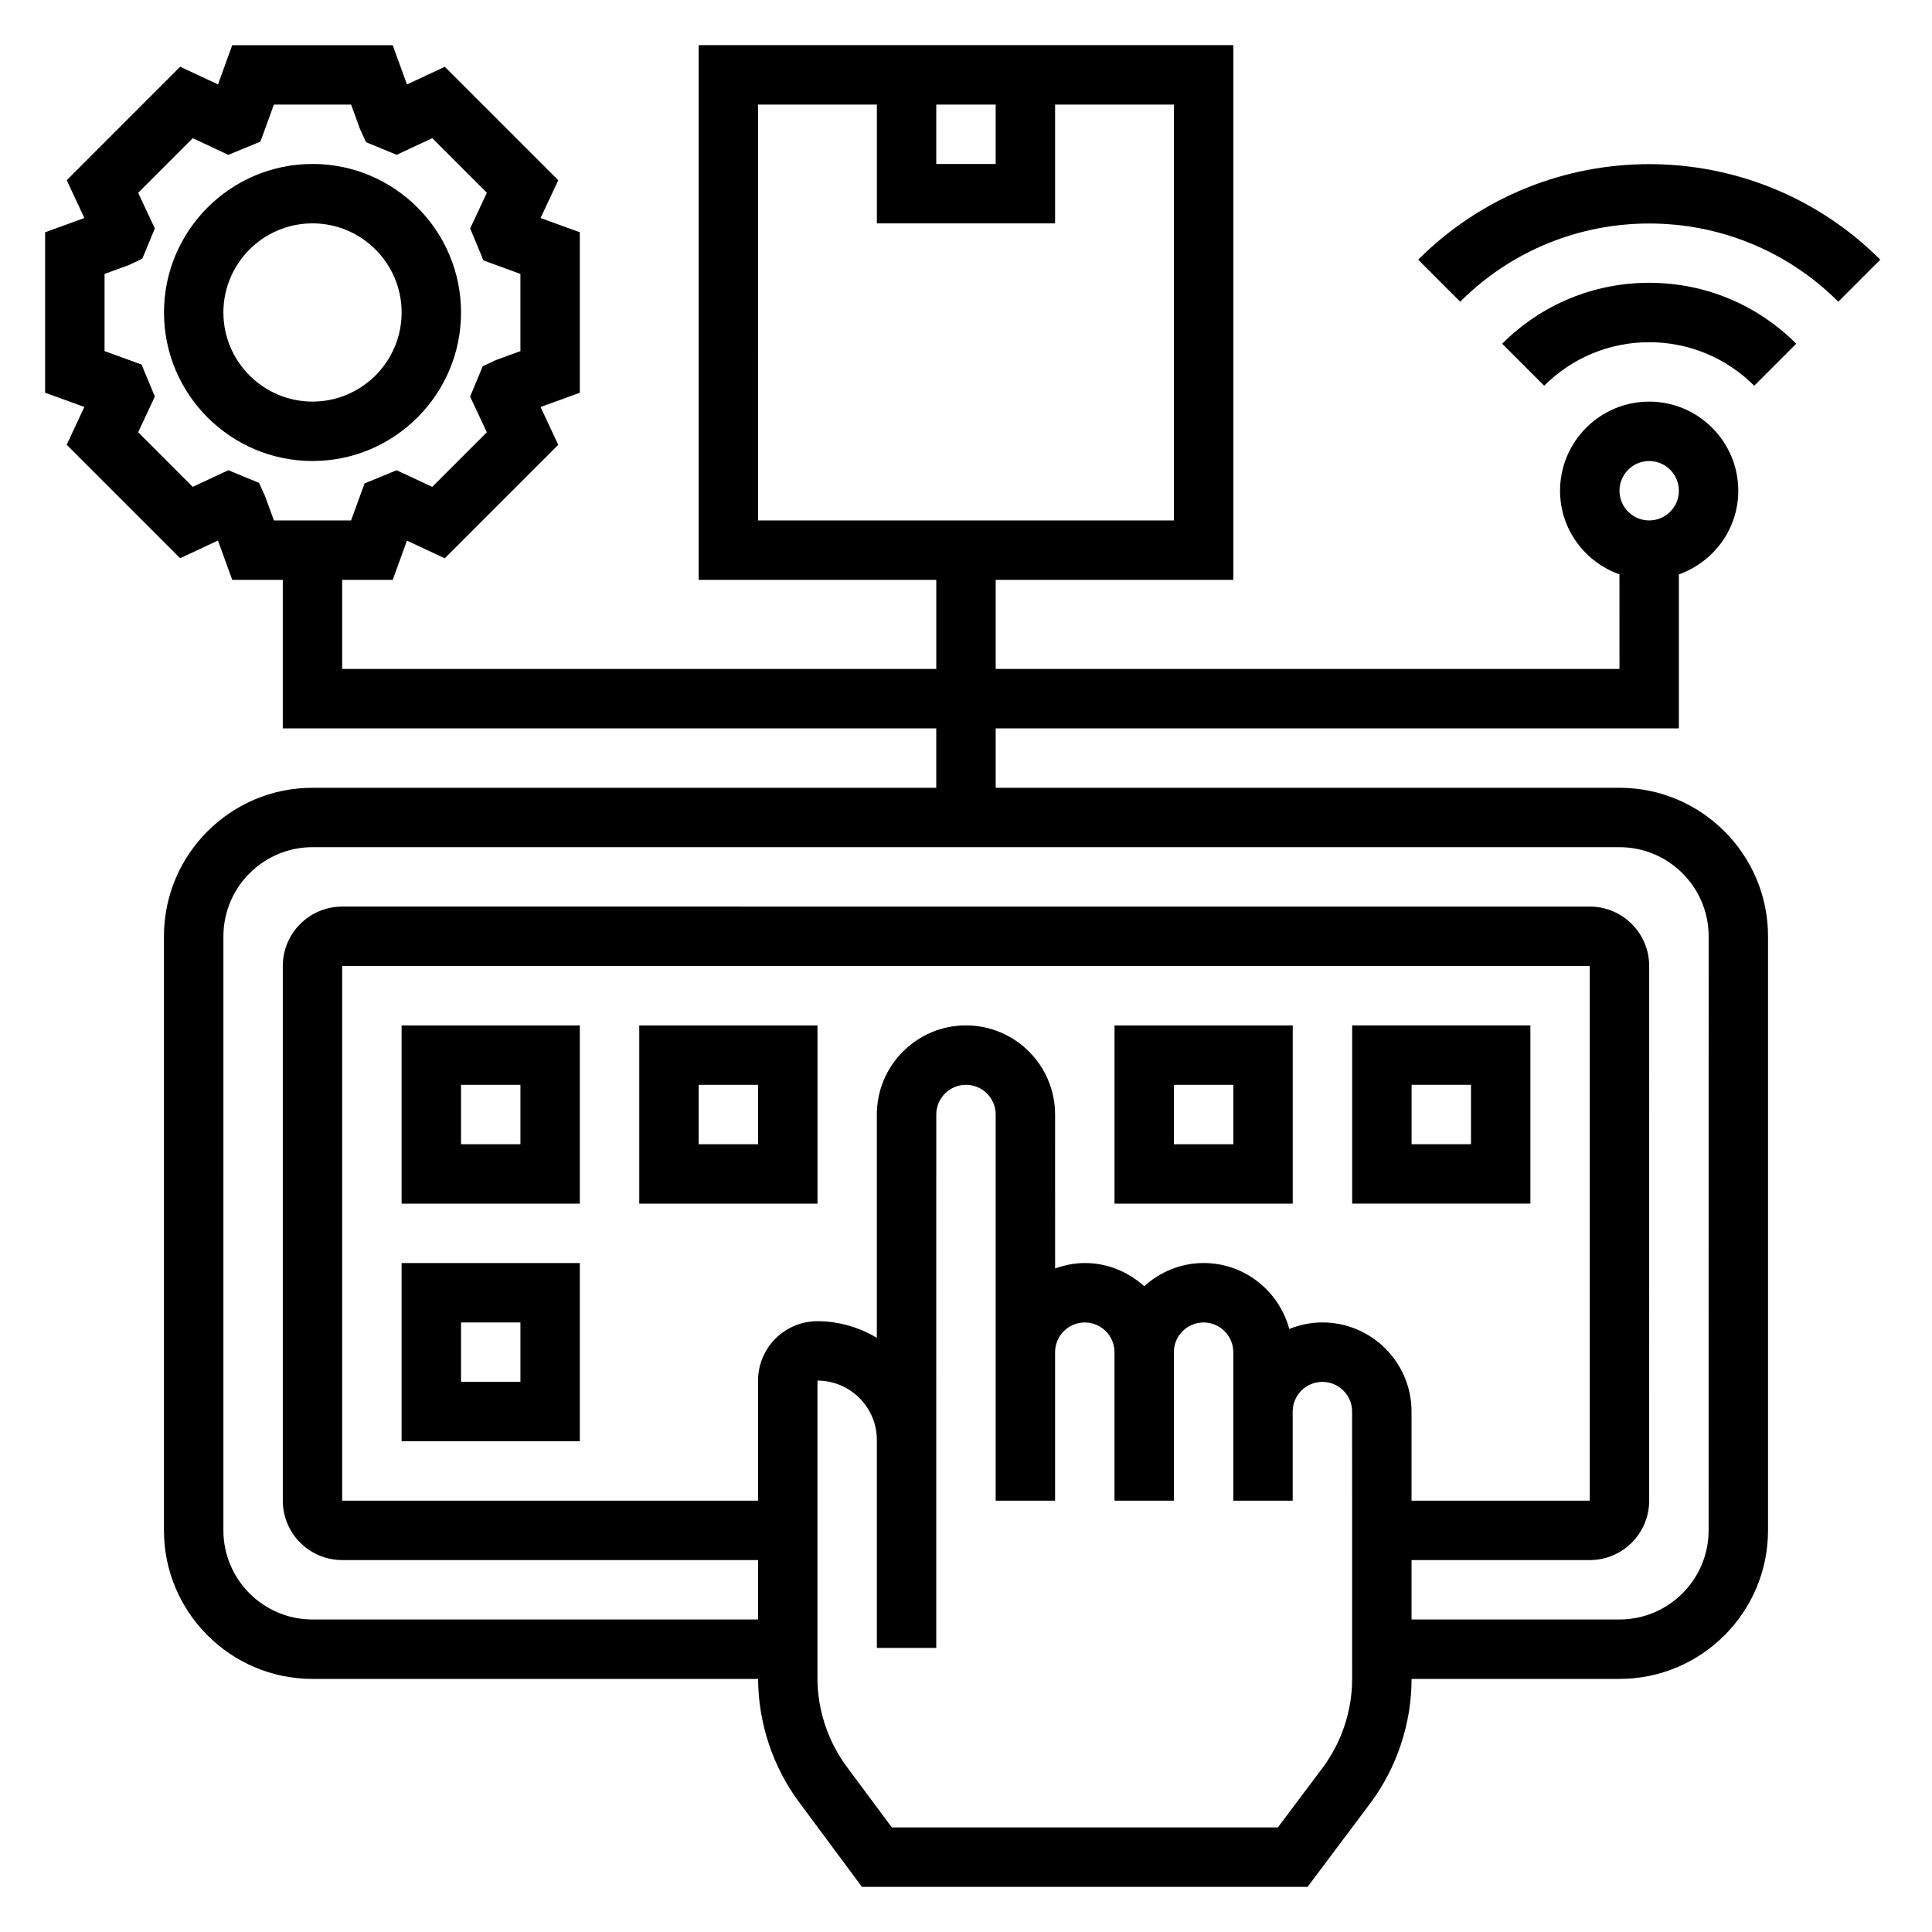
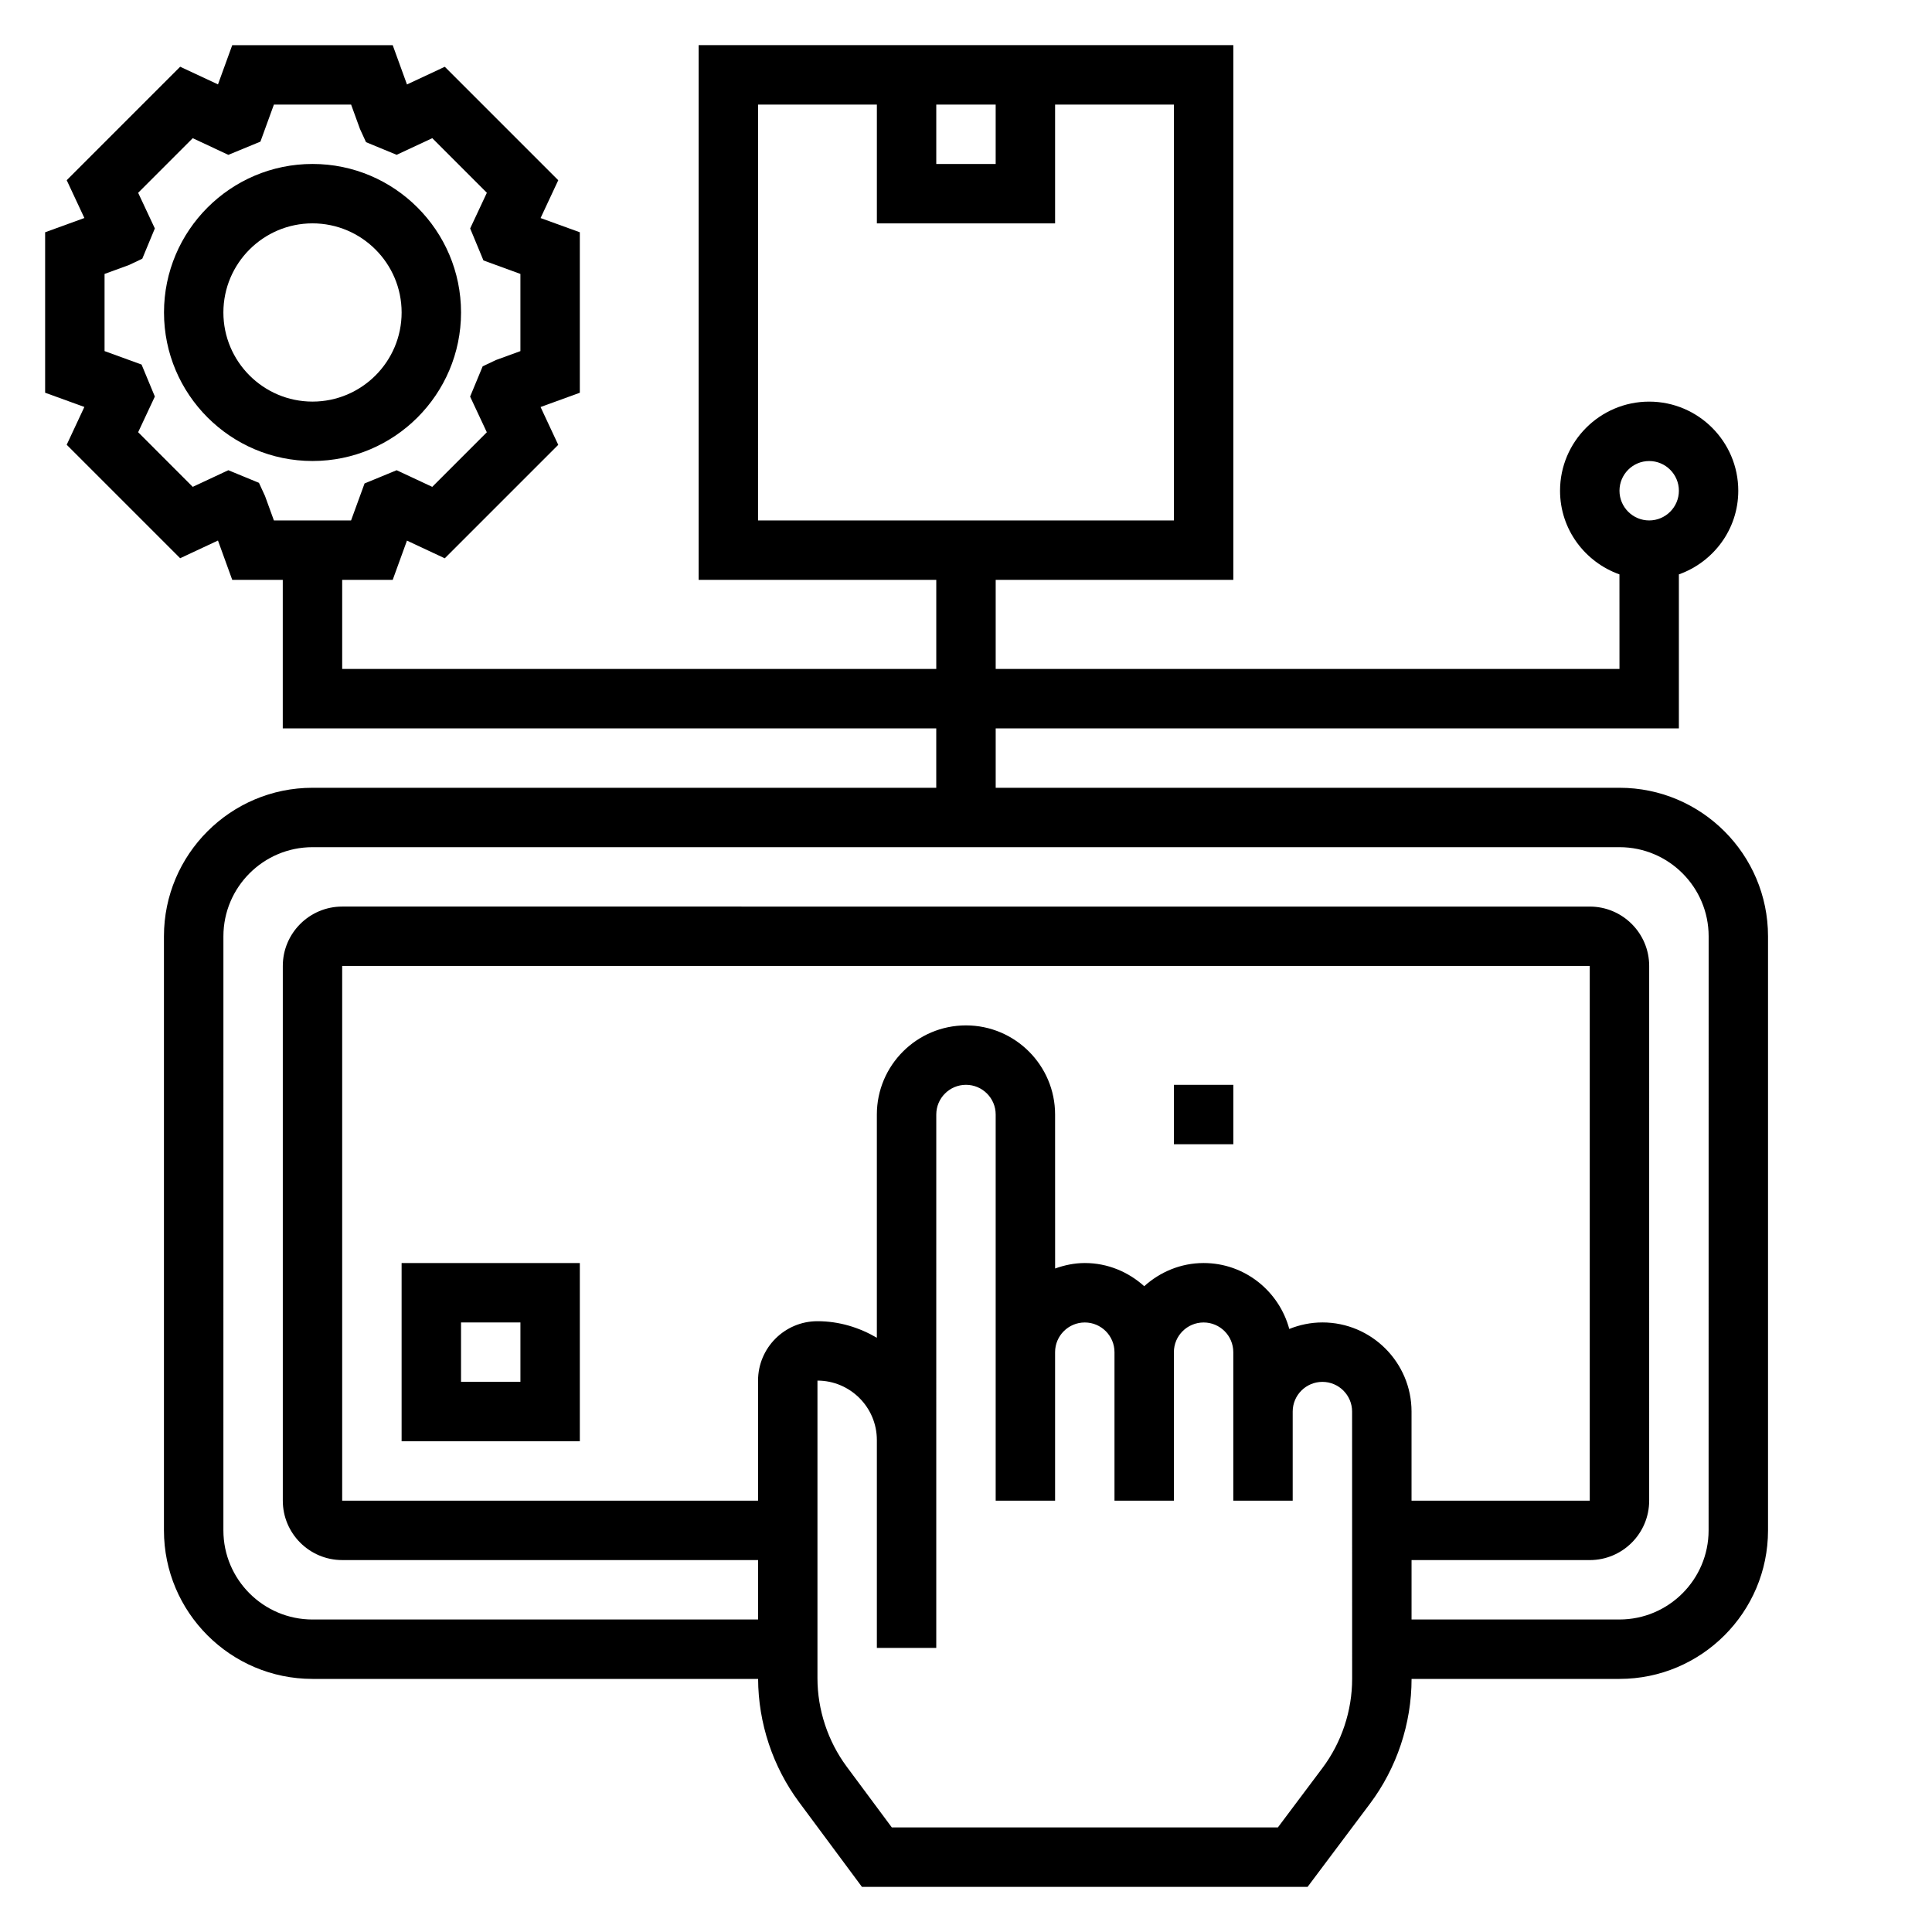
<svg xmlns="http://www.w3.org/2000/svg" fill="#000000" width="800px" height="800px" version="1.1" viewBox="144 144 512 512">
  <g>
    <path d="m266.18 226.81c0-21.703-17.656-39.359-39.359-39.359s-39.359 17.656-39.359 39.359 17.656 39.359 39.359 39.359c21.699 0.004 39.359-17.656 39.359-39.359zm-39.363 23.617c-13.02 0-23.617-10.598-23.617-23.617s10.598-23.617 23.617-23.617 23.617 10.598 23.617 23.617c0 13.023-10.594 23.617-23.617 23.617z" />
-     <path d="m542.09 235.09 11.133 11.133c7.438-7.43 17.324-11.531 27.832-11.531 10.508 0 20.395 4.102 27.836 11.531l11.133-11.133c-10.418-10.406-24.246-16.145-38.969-16.145-14.719 0-28.551 5.738-38.965 16.145z" />
-     <path d="m519.83 212.82 11.133 11.133c27.629-27.629 72.57-27.629 100.2 0l11.133-11.133c-33.777-33.762-88.707-33.762-122.47 0z" />
-     <path d="m250.43 462.98h47.23v-47.23h-47.23zm15.746-31.488h15.742v15.742h-15.742z" />
    <path d="m250.43 525.95h47.23v-47.23h-47.23zm15.746-31.488h15.742v15.742h-15.742z" />
-     <path d="m313.41 462.98h47.23v-47.23h-47.23zm15.742-31.488h15.742v15.742h-15.742z" />
-     <path d="m439.36 462.98h47.23v-47.23h-47.23zm15.742-31.488h15.742v15.742h-15.742z" />
-     <path d="m549.57 415.74h-47.23v47.23h47.23zm-15.742 31.488h-15.742v-15.742h15.742z" />
+     <path d="m439.36 462.98h47.23h-47.23zm15.742-31.488h15.742v15.742h-15.742z" />
    <path d="m573.18 352.77h-165.31v-15.742h181.05v-40.809c9.141-3.258 15.742-11.918 15.742-22.168 0-13.02-10.598-23.617-23.617-23.617s-23.617 10.598-23.617 23.617c0 10.25 6.606 18.91 15.742 22.168l0.008 25.062h-165.31v-23.617h62.977v-141.7h-141.7v141.7h62.977v23.617h-157.44v-23.617h13.391l3.777-10.398 10.02 4.691 30.07-30.07-4.684-10.02 10.402-3.785v-42.527l-10.398-3.769 4.684-10.02-30.07-30.07-10.02 4.691-3.781-10.418h-42.527l-3.777 10.398-10.02-4.684-30.07 30.07 4.684 10.02-10.402 3.781v42.523l10.398 3.769-4.684 10.02 30.07 30.07 10.02-4.691 3.781 10.422h13.391v39.359h173.18v15.742h-165.31c-21.703 0-39.359 17.656-39.359 39.359v157.44c0 21.703 17.656 39.359 39.359 39.359h118.1c0.047 11.684 3.883 23.262 10.84 32.637l16.672 22.469h118.11l16.531-22.043c7.109-9.477 11.02-21.215 11.02-33.062h55.105c21.703 0 39.359-17.656 39.359-39.359v-157.44c0-21.703-17.656-39.359-39.359-39.359zm7.871-86.59c4.336 0 7.871 3.527 7.871 7.871s-3.535 7.871-7.871 7.871c-4.336 0-7.871-3.527-7.871-7.871 0-4.348 3.535-7.871 7.871-7.871zm-188.93-94.465h15.742v15.742h-15.742zm-47.23 0h31.488v31.488h47.23v-31.488h31.488v110.21h-110.21zm-130.66 103.73-1.605-3.488-8.117-3.344-9.43 4.41-14.469-14.48 4.426-9.453-3.519-8.477-9.809-3.57v-20.449l6.481-2.363 3.516-1.668 3.328-8.023-4.422-9.445 14.461-14.469 9.445 4.41 8.5-3.504 3.57-9.816h20.461l2.356 6.481 1.598 3.481 8.117 3.352 9.445-4.41 14.461 14.469-4.426 9.453 3.519 8.477 9.797 3.578v20.453l-6.481 2.363-3.519 1.668-3.328 8.023 4.426 9.453-14.461 14.469-9.43-4.41-8.508 3.504-3.578 9.805h-20.449zm288.1 313.48c0 8.453-2.793 16.848-7.871 23.617l-11.809 15.742-102.31 0.004-11.949-16.098c-5-6.742-7.758-15.078-7.758-23.461v-78.855c8.684 0.008 15.742 7.07 15.742 15.75v55.094h15.742v-55.094l0.004-86.266c0-4.344 3.535-7.871 7.871-7.871 4.336 0 7.871 3.527 7.871 7.871v102.34h15.742v-39.359c0-4.344 3.535-7.871 7.871-7.871 4.336 0 7.871 3.527 7.871 7.871v39.359h15.742v-39.359c0-4.344 3.535-7.871 7.871-7.871 4.336 0 7.871 3.527 7.871 7.871v39.359h15.742v-23.617c0-4.344 3.535-7.871 7.871-7.871 4.336 0 7.871 3.527 7.871 7.871zm-7.875-94.465c-3.109 0-6.062 0.637-8.785 1.73-2.715-10.035-11.812-17.473-22.699-17.473-6.07 0-11.555 2.371-15.742 6.141-4.188-3.777-9.676-6.141-15.742-6.141-2.769 0-5.398 0.566-7.871 1.449l-0.008-40.809c0-13.02-10.598-23.617-23.617-23.617-13.02 0-23.617 10.598-23.617 23.617v59.16c-4.652-2.715-9.98-4.383-15.742-4.383-8.684 0-15.742 7.062-15.742 15.742v31.816h-110.21v-141.7h330.62v141.7h-47.23v-23.617c-0.004-13.02-10.598-23.617-23.621-23.617zm102.34 55.105c0 13.02-10.598 23.617-23.617 23.617h-55.105v-15.742h47.23c8.684 0 15.742-7.062 15.742-15.742l0.004-141.7c0-8.684-7.062-15.742-15.742-15.742l-330.62-0.004c-8.684 0-15.742 7.062-15.742 15.742v141.7c0 8.684 7.062 15.742 15.742 15.742h110.21v15.742l-118.08 0.008c-13.02 0-23.617-10.598-23.617-23.617l0.004-157.44c0-13.02 10.598-23.617 23.617-23.617h346.37c13.02 0 23.617 10.598 23.617 23.617z" />
  </g>
</svg>